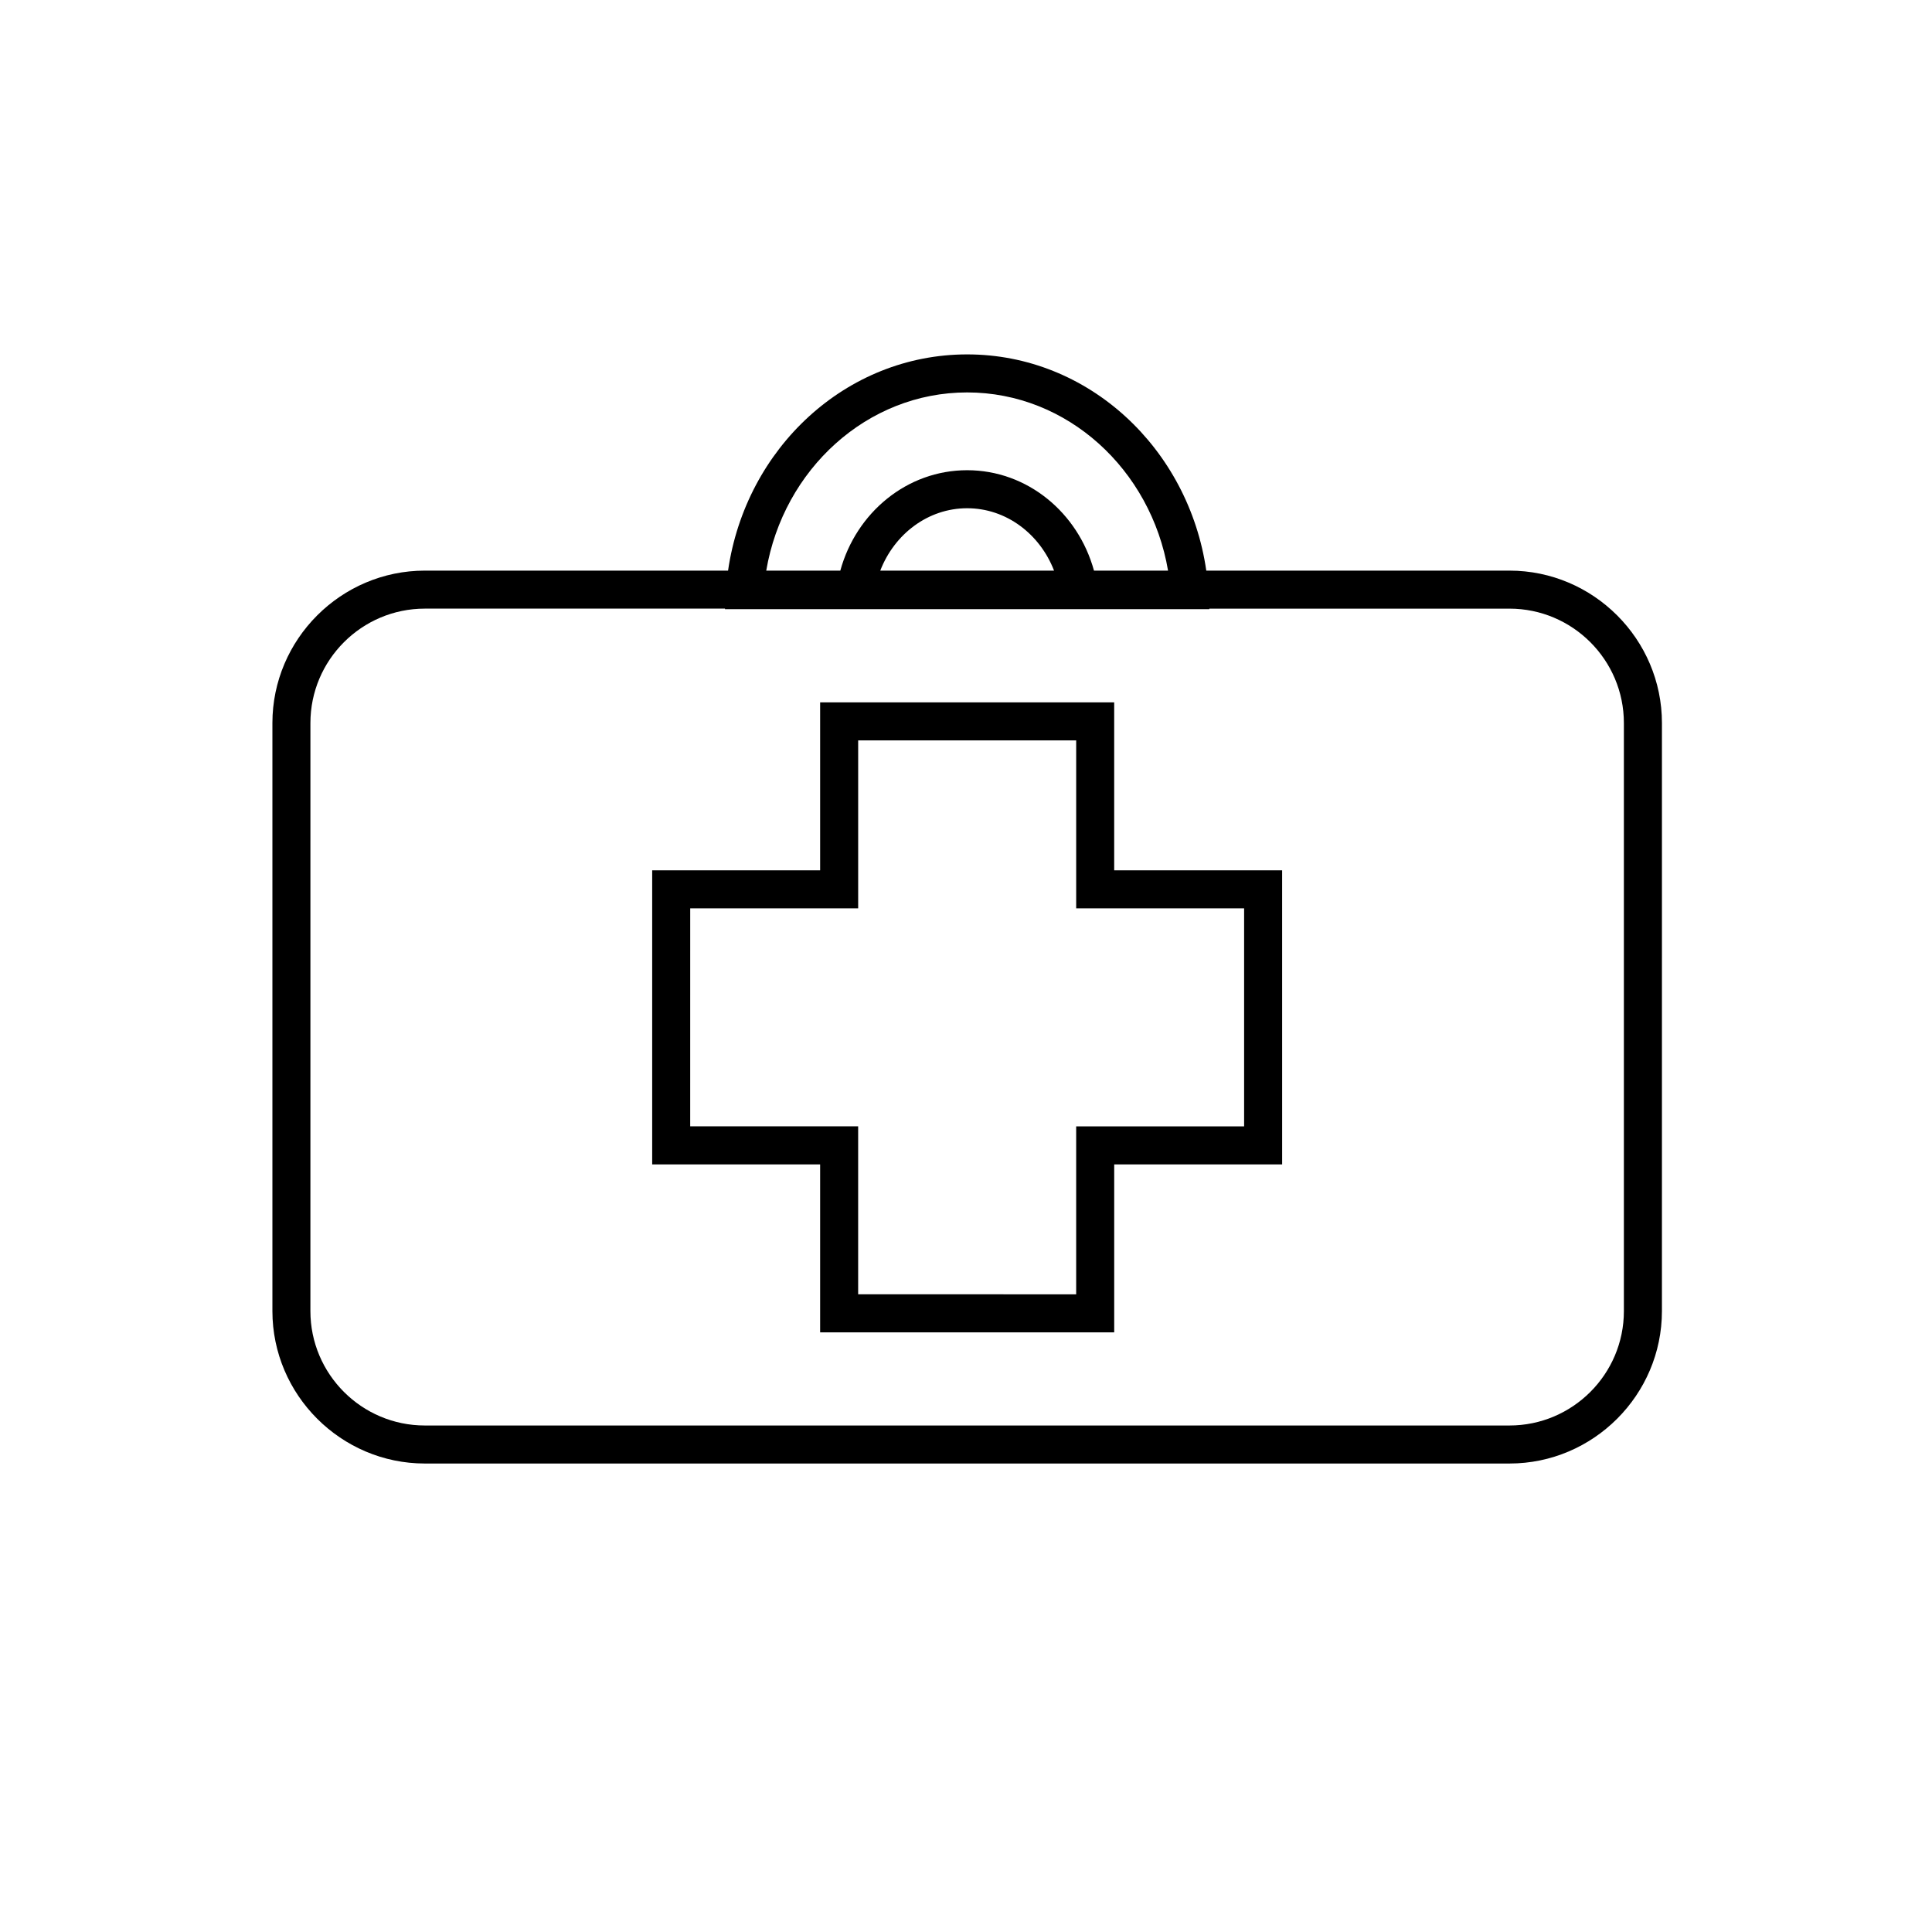
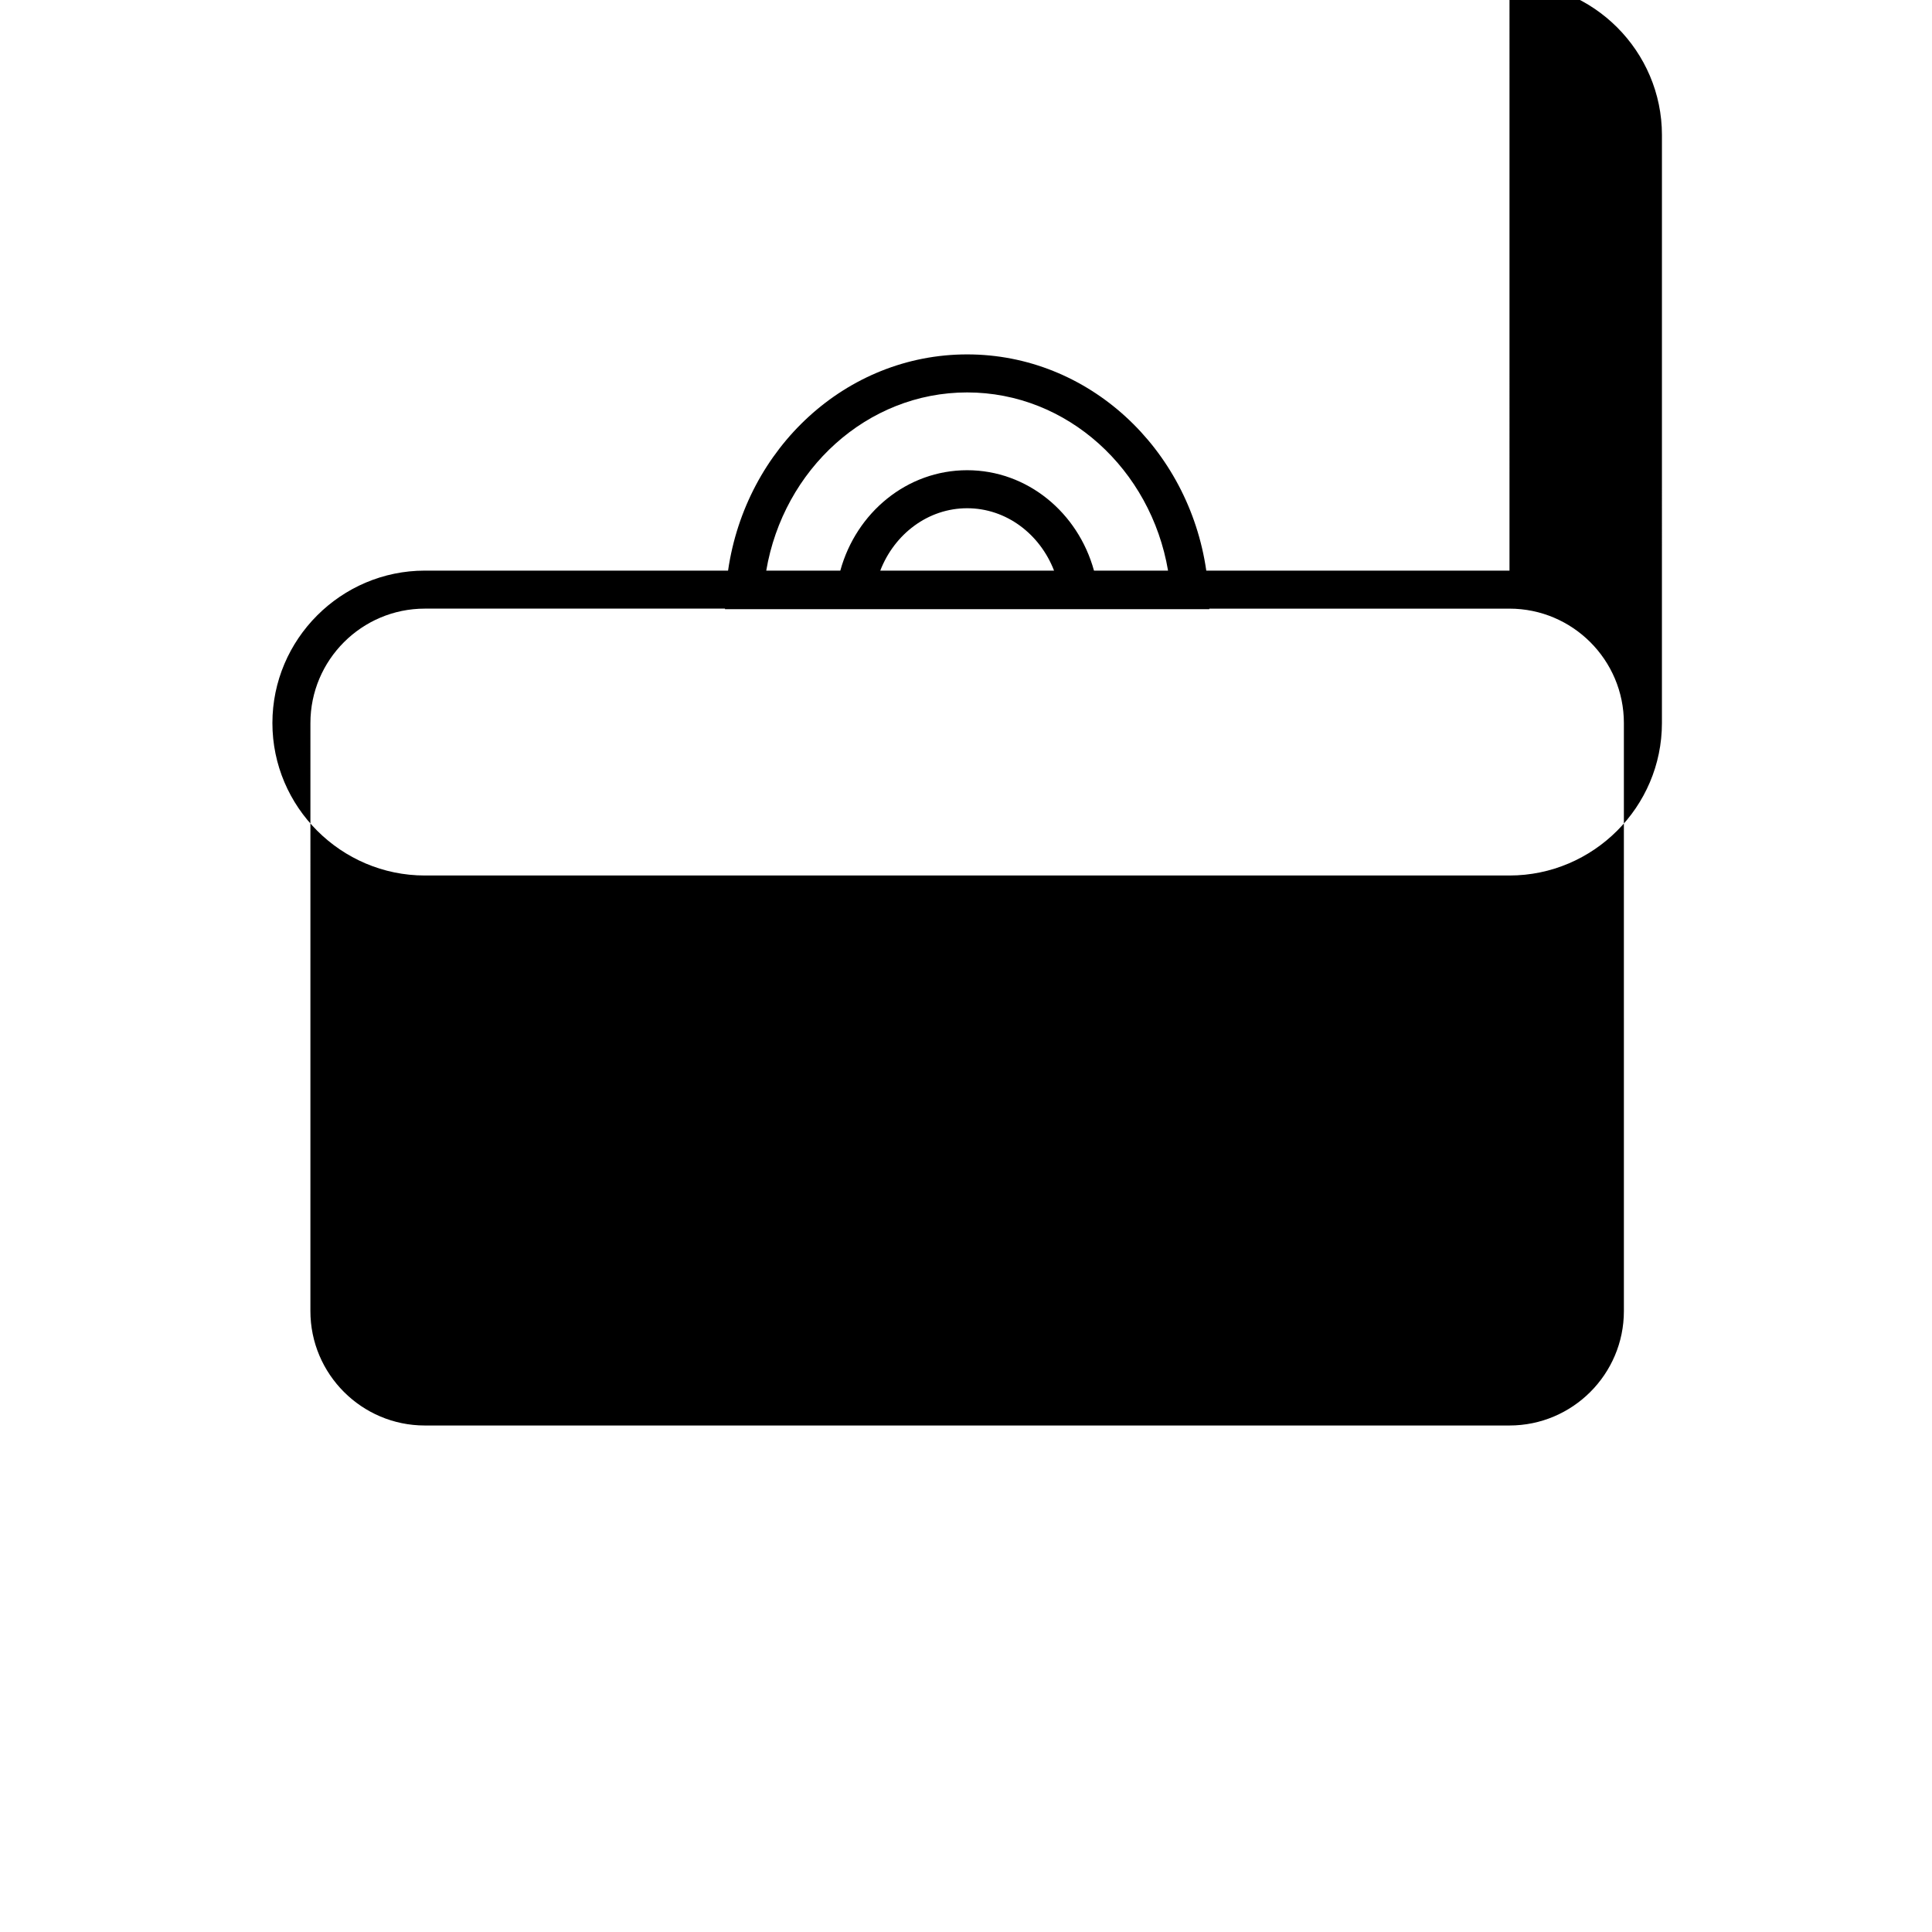
<svg xmlns="http://www.w3.org/2000/svg" fill="#000000" width="800px" height="800px" version="1.1" viewBox="144 144 512 512">
  <g>
-     <path d="m544.03 295.22h-80.352c-4.691-32.43-31.234-57.301-63.367-57.301-32.137 0-58.676 24.871-63.367 57.301h-80.355c-22.219 0-40.398 18.18-40.398 40.398v155.83c0 22.219 18.18 40.398 40.398 40.398h287.44c22.219 0 40.398-18.18 40.398-40.398l0.004-155.83c0-22.219-18.18-40.398-40.398-40.398zm-166.75 0c3.75-9.691 12.656-16.531 23.027-16.531 10.375 0 19.277 6.84 23.027 16.531zm23.027-47.223c26.547 0 48.684 20.41 53.238 47.223h-19.629c-4.215-15.363-17.652-26.609-33.613-26.609-15.961 0-29.398 11.246-33.613 26.609h-19.629c4.562-26.812 26.699-47.223 53.246-47.223zm174.04 243.45c0 16.719-13.602 30.324-30.324 30.324h-287.44c-16.719 0-30.324-13.602-30.324-30.324l0.004-155.83c0-16.719 13.602-30.324 30.324-30.324h79.547c0 0.047-0.008 0.094-0.008 0.145h29.172l70.012 0.004h29.172c0-0.047-0.008-0.094-0.008-0.145h79.547c16.719 0 30.324 13.602 30.324 30.324z" />
-     <path d="m439.27 330.14h-77.926v44.504h-44.508v77.93h44.508v44.508h77.93v-44.508h44.508l-0.004-77.93h-44.508zm34.434 54.582v57.777h-44.508v44.508l-57.777-0.004v-44.508h-44.508l0.004-57.773h44.508v-44.504h57.777v44.504z" />
+     <path d="m544.03 295.22h-80.352c-4.691-32.43-31.234-57.301-63.367-57.301-32.137 0-58.676 24.871-63.367 57.301h-80.355c-22.219 0-40.398 18.18-40.398 40.398c0 22.219 18.18 40.398 40.398 40.398h287.44c22.219 0 40.398-18.18 40.398-40.398l0.004-155.83c0-22.219-18.18-40.398-40.398-40.398zm-166.75 0c3.75-9.691 12.656-16.531 23.027-16.531 10.375 0 19.277 6.84 23.027 16.531zm23.027-47.223c26.547 0 48.684 20.41 53.238 47.223h-19.629c-4.215-15.363-17.652-26.609-33.613-26.609-15.961 0-29.398 11.246-33.613 26.609h-19.629c4.562-26.812 26.699-47.223 53.246-47.223zm174.04 243.45c0 16.719-13.602 30.324-30.324 30.324h-287.44c-16.719 0-30.324-13.602-30.324-30.324l0.004-155.83c0-16.719 13.602-30.324 30.324-30.324h79.547c0 0.047-0.008 0.094-0.008 0.145h29.172l70.012 0.004h29.172c0-0.047-0.008-0.094-0.008-0.145h79.547c16.719 0 30.324 13.602 30.324 30.324z" />
  </g>
</svg>